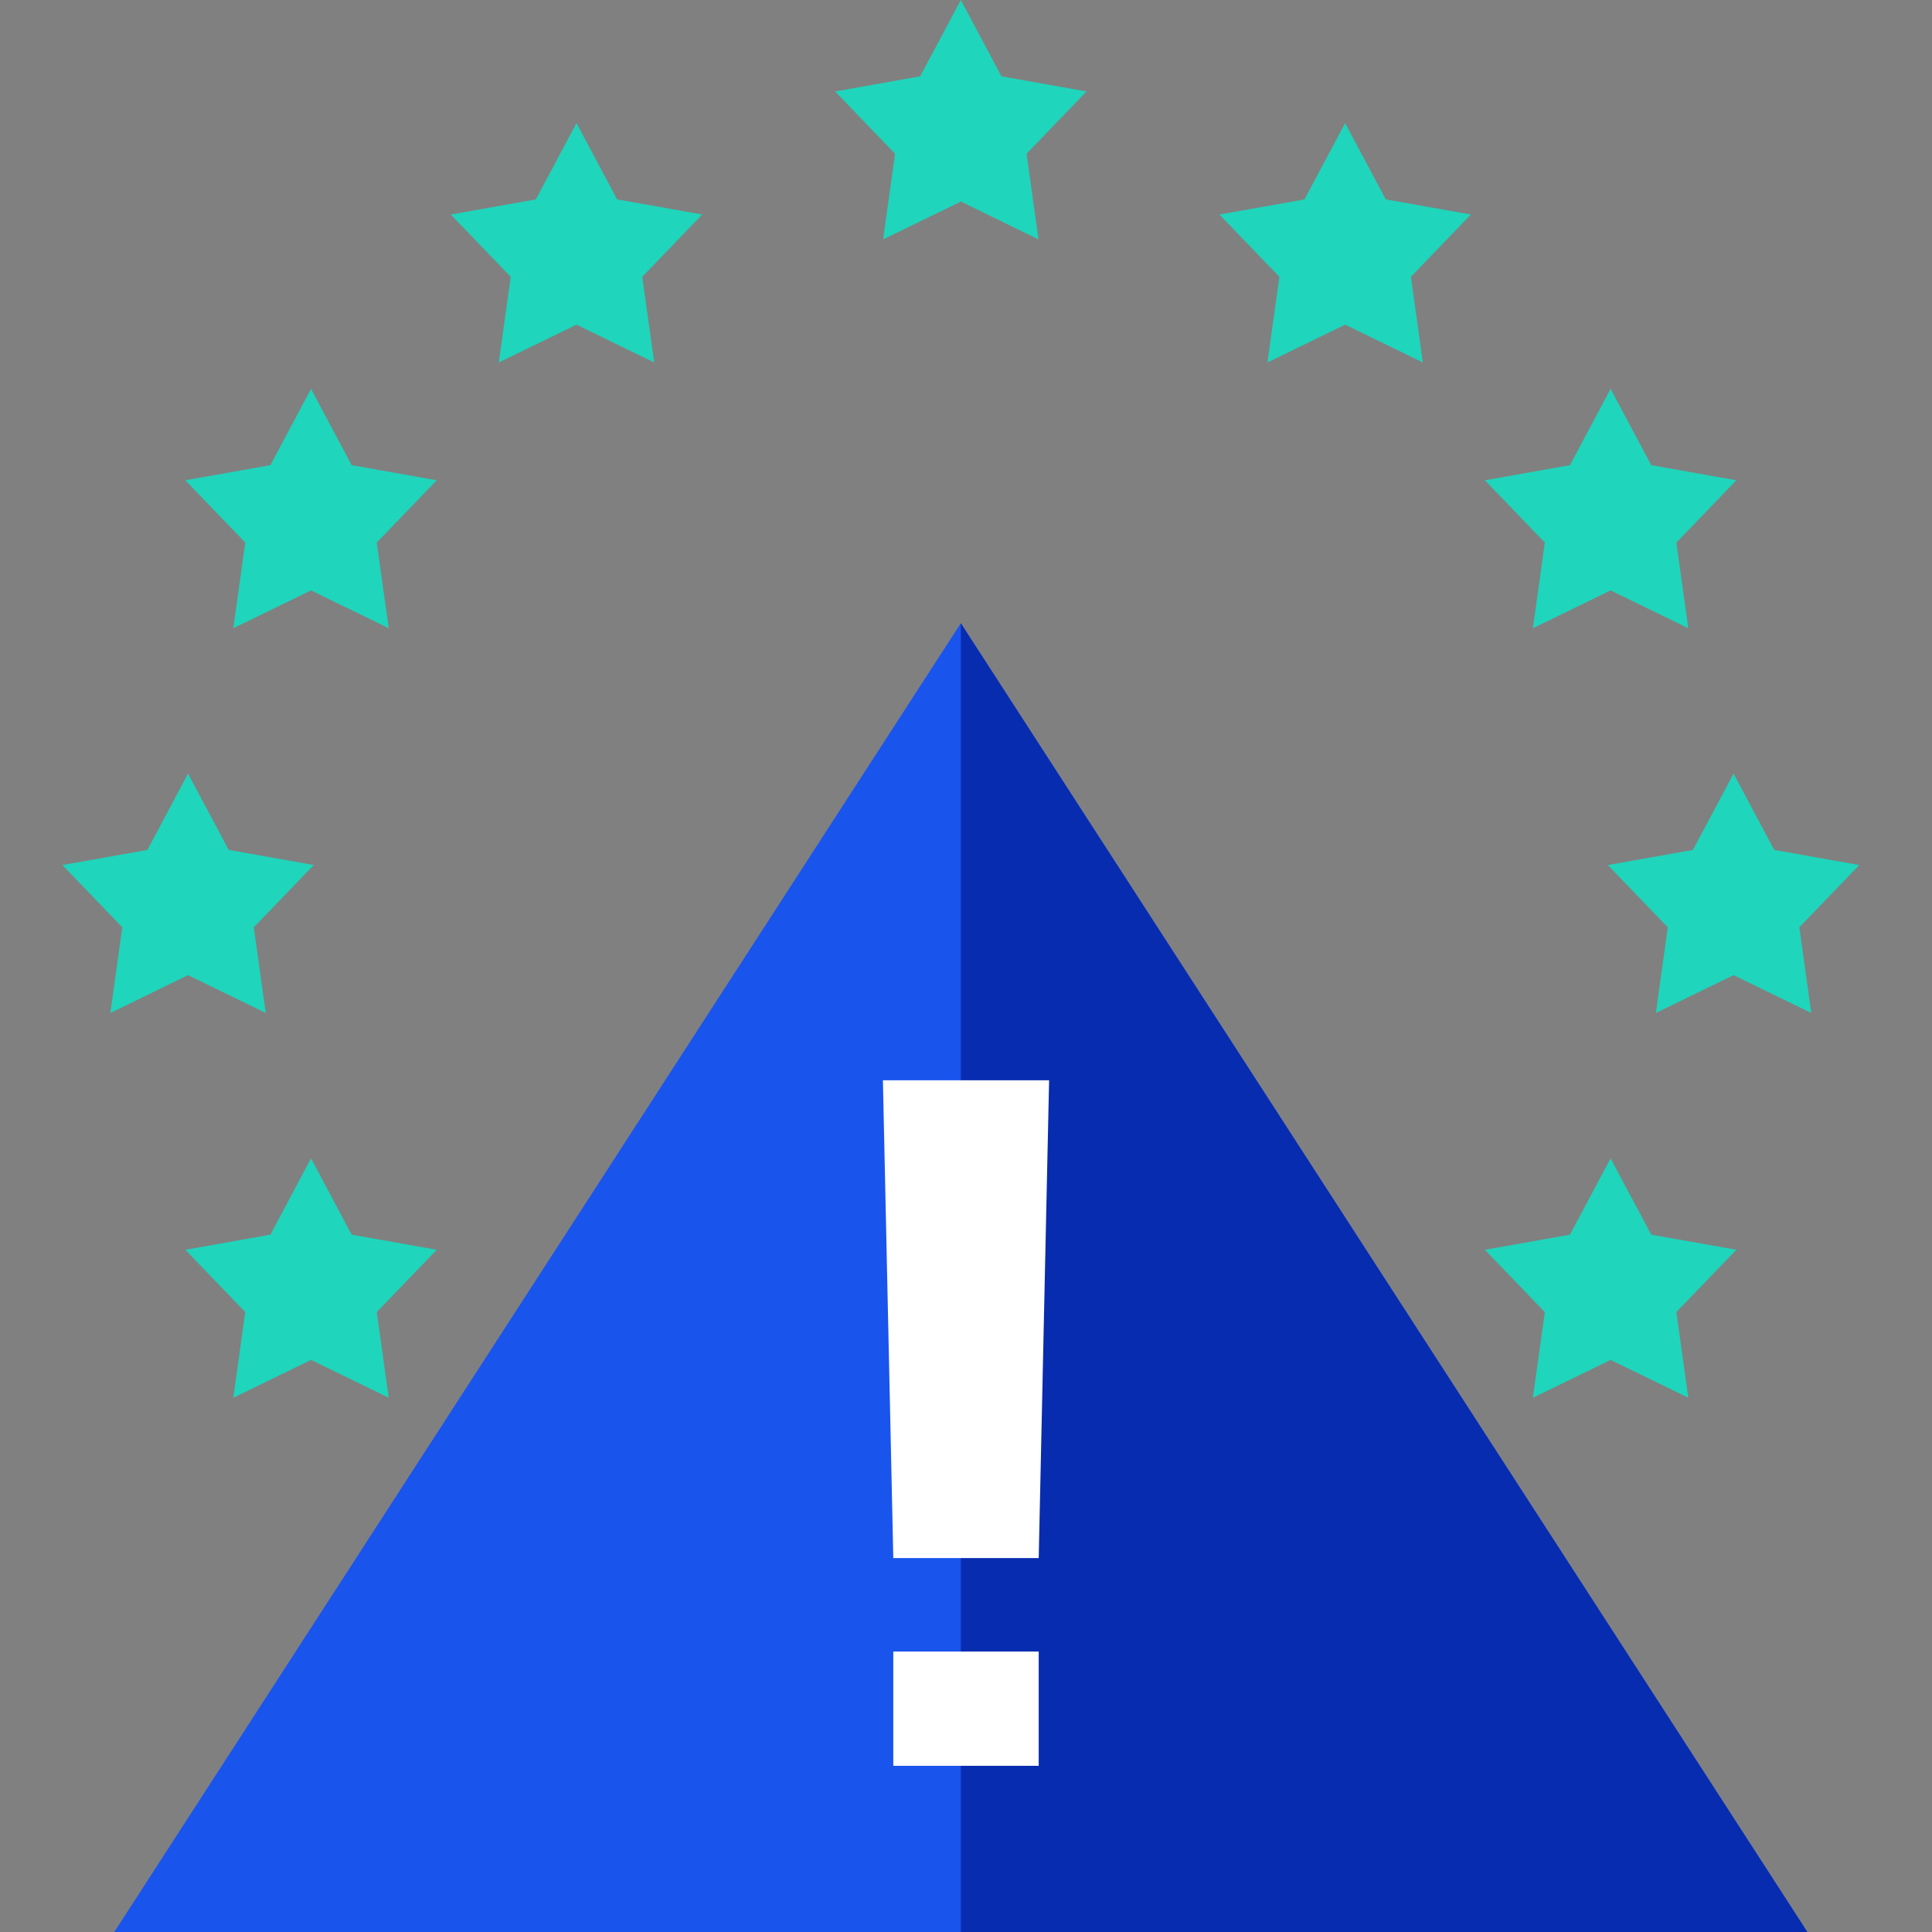
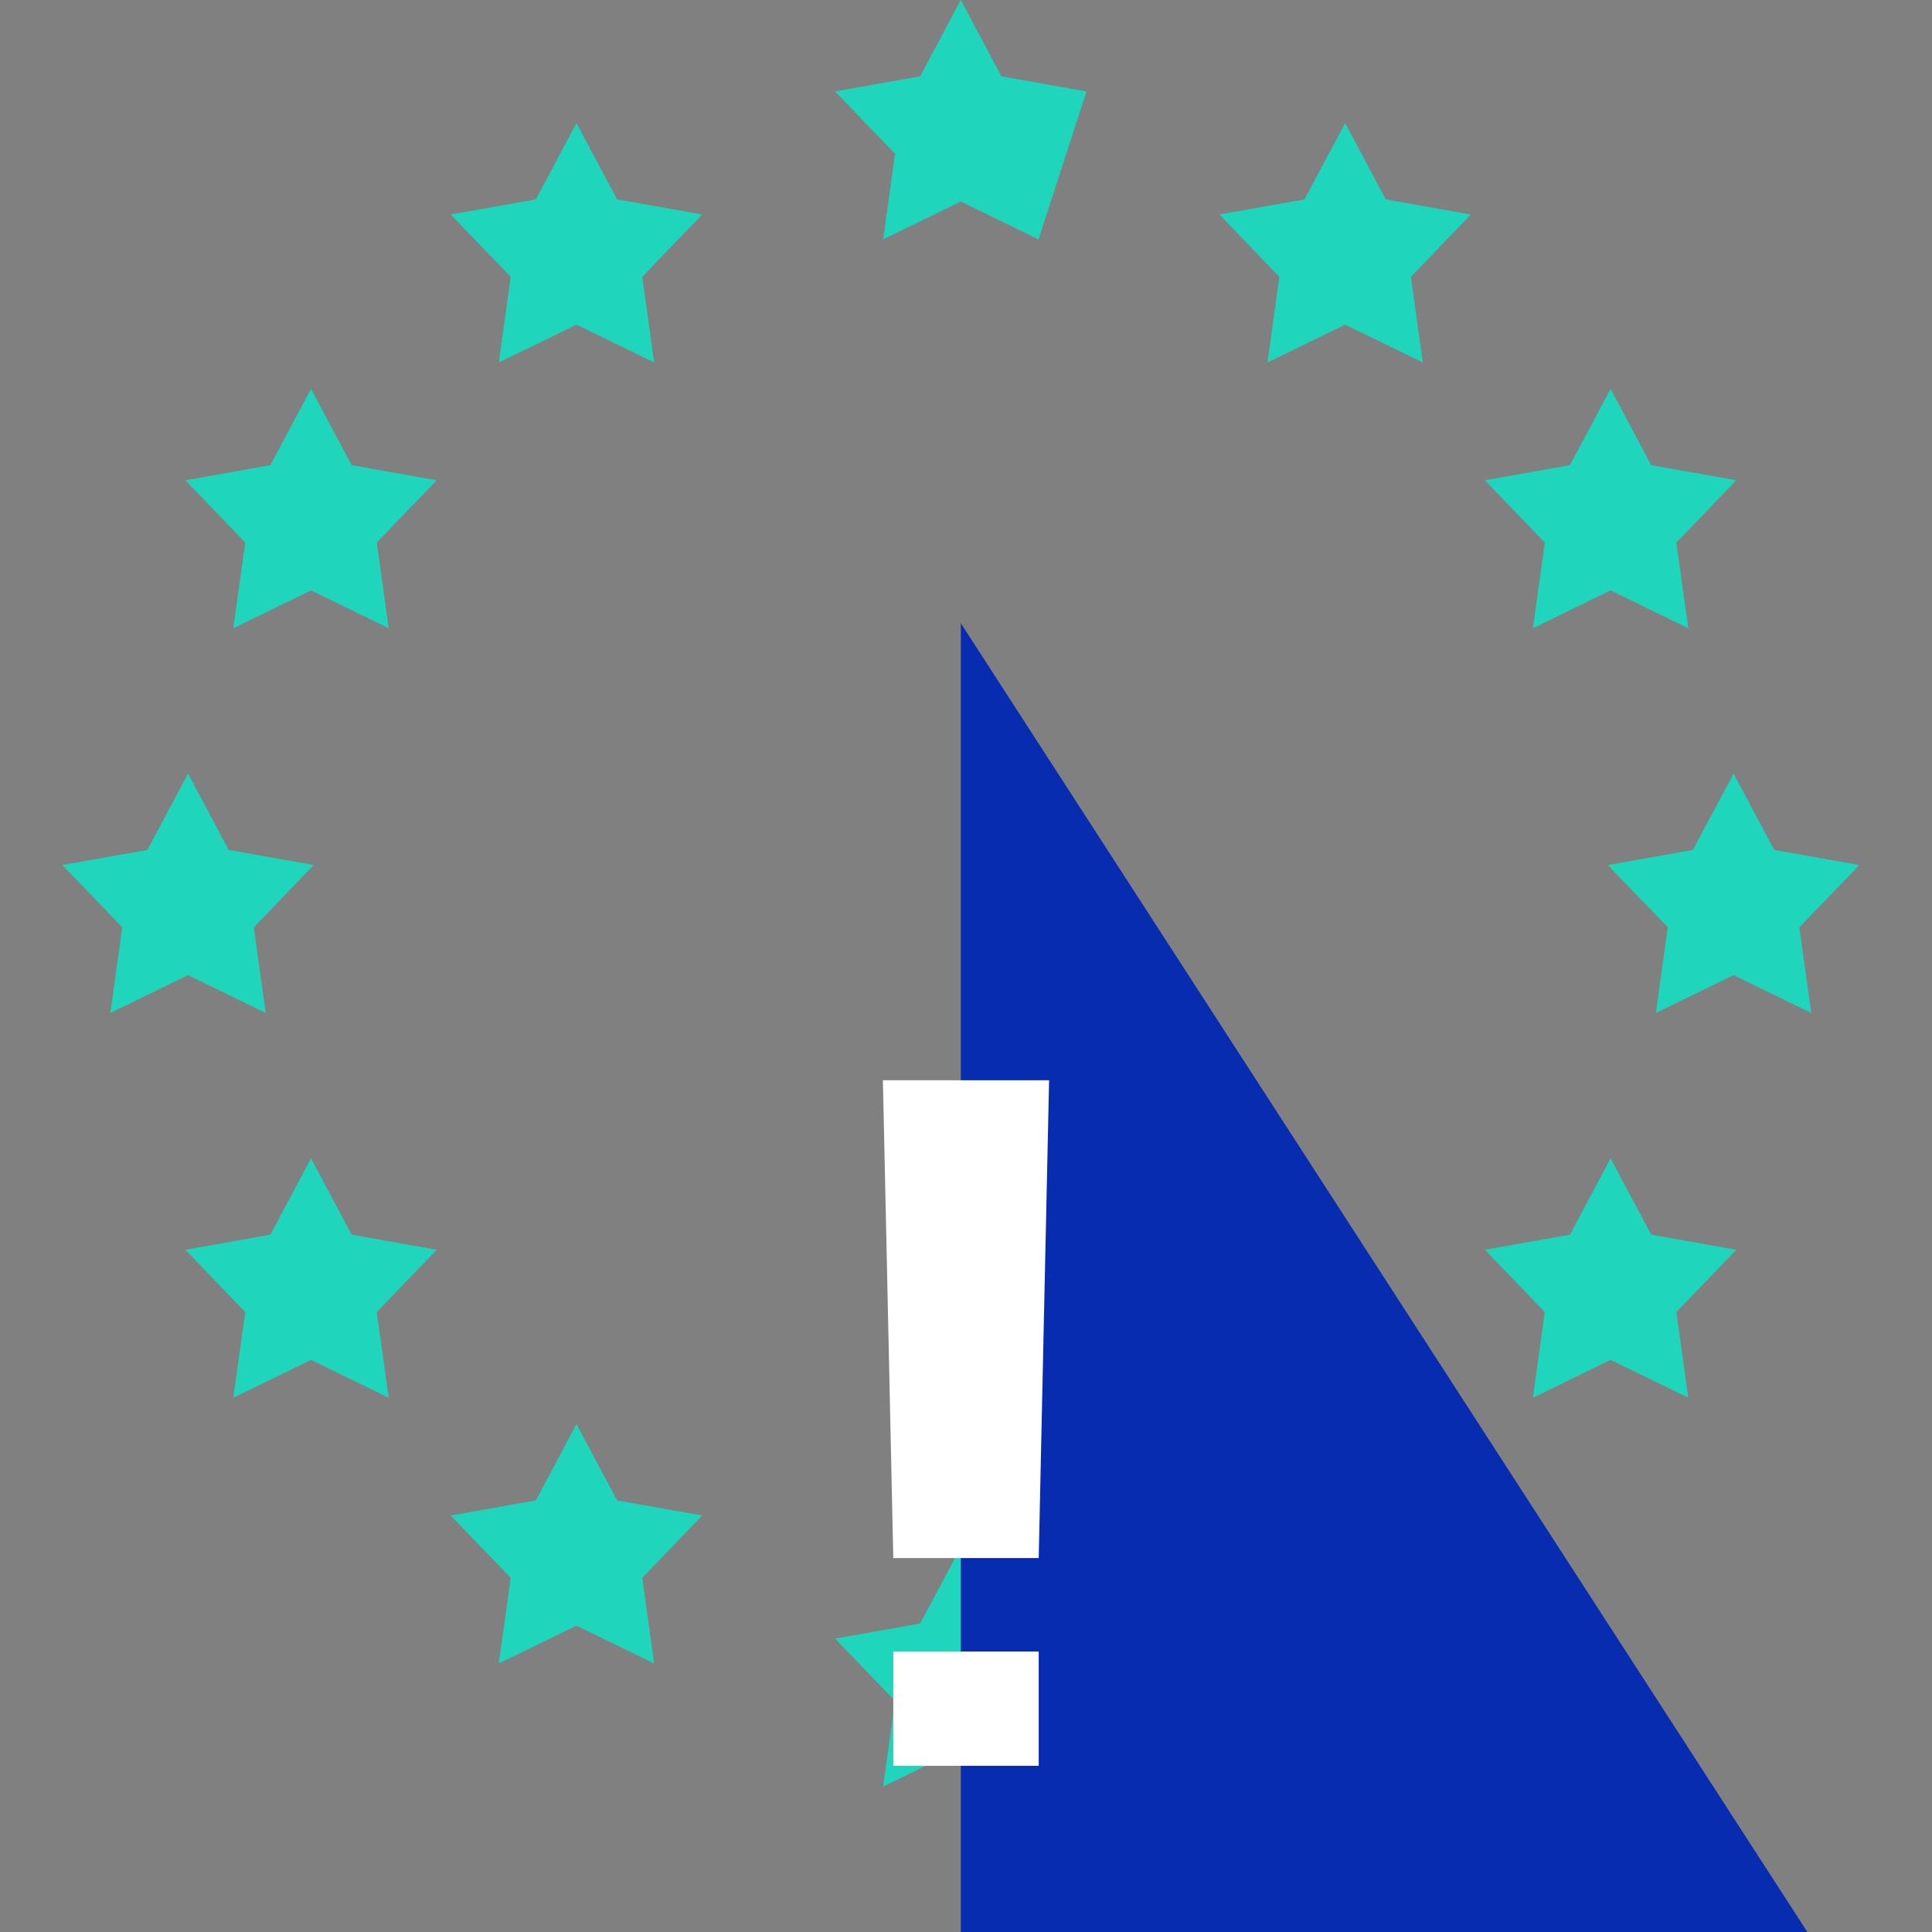
<svg xmlns="http://www.w3.org/2000/svg" width="186" height="186" viewBox="0 0 186 186" fill="none">
  <rect x="0" y="0" width="186" height="186" fill="#808080" stroke="none" />
  <g clip-path="url(#clip0_4131_5312)">
-     <path d="M92.499 0L96.412 7.348L104.603 8.803L98.832 14.801L99.98 23.046L92.499 19.405L85.019 23.046L86.169 14.801L80.397 8.803L88.586 7.348L92.499 0Z" fill="#1FD5BB" />
+     <path d="M92.499 0L96.412 7.348L104.603 8.803L99.98 23.046L92.499 19.405L85.019 23.046L86.169 14.801L80.397 8.803L88.586 7.348L92.499 0Z" fill="#1FD5BB" />
    <path d="M18.104 74.477L22.017 81.824L30.206 83.28L24.435 89.276L25.584 97.523L18.104 93.882L10.624 97.523L11.771 89.276L6 83.28L14.191 81.824L18.104 74.477Z" fill="#1FD5BB" />
    <path d="M29.943 37.434L33.856 44.782L42.045 46.238L36.273 52.235L37.423 60.483L29.943 56.841L22.462 60.483L23.61 52.235L17.839 46.238L26.03 44.782L29.943 37.434Z" fill="#1FD5BB" />
    <path d="M55.499 11.85L59.413 19.197L67.603 20.653L61.832 26.651L62.98 34.898L55.499 31.256L48.019 34.898L49.167 26.651L43.395 20.653L51.586 19.197L55.499 11.85Z" fill="#1FD5BB" />
    <path d="M166.896 74.477L162.983 81.824L154.792 83.28L160.563 89.276L159.416 97.523L166.896 93.882L174.376 97.523L173.229 89.276L179 83.28L170.809 81.824L166.896 74.477Z" fill="#1FD5BB" />
    <path d="M155.057 37.434L151.144 44.782L142.953 46.238L148.724 52.235L147.577 60.483L155.057 56.841L162.537 60.483L161.39 52.235L167.161 46.238L158.97 44.782L155.057 37.434Z" fill="#1FD5BB" />
    <path d="M129.5 11.85L125.587 19.197L117.396 20.653L123.168 26.651L122.02 34.898L129.5 31.256L136.981 34.898L135.833 26.651L141.604 20.653L133.414 19.197L129.5 11.85Z" fill="#1FD5BB" />
    <path d="M92.499 148.954L96.412 156.301L104.603 157.757L98.832 163.752L99.98 172L92.499 168.358L85.019 172L86.169 163.752L80.397 157.757L88.586 156.301L92.499 148.954Z" fill="#1FD5BB" />
    <path d="M29.943 111.517L33.856 118.865L42.045 120.321L36.273 126.318L37.423 134.566L29.943 130.924L22.462 134.566L23.61 126.318L17.839 120.321L26.03 118.865L29.943 111.517Z" fill="#1FD5BB" />
    <path d="M55.499 137.102L59.413 144.451L67.603 145.905L61.832 151.903L62.98 160.15L55.499 156.509L48.019 160.15L49.167 151.903L43.395 145.905L51.586 144.451L55.499 137.102Z" fill="#1FD5BB" />
    <path d="M155.057 111.517L151.144 118.865L142.953 120.321L148.724 126.318L147.577 134.566L155.057 130.924L162.537 134.566L161.39 126.318L167.161 120.321L158.97 118.865L155.057 111.517Z" fill="#1FD5BB" />
    <path d="M129.5 137.102L125.587 144.451L117.396 145.905L123.168 151.903L122.02 160.15L129.5 156.509L136.981 160.15L135.833 151.903L141.604 145.905L133.414 144.451L129.5 137.102Z" fill="#1FD5BB" />
  </g>
-   <path d="M11 186L92.5 60L174 186L11 186Z" fill="#1954ED" />
  <path d="M92.5 186L92.5 60L174 186L92.5 186Z" fill="#082CAF" />
  <path d="M85 104H101L100 150H86L85 104Z" fill="white" />
  <path d="M86 159H100V170H86V159Z" fill="white" />
  <defs>
    <clipPath id="clip0_4131_5312">
      <rect width="173" height="172" fill="white" transform="translate(6)" />
    </clipPath>
  </defs>
</svg>